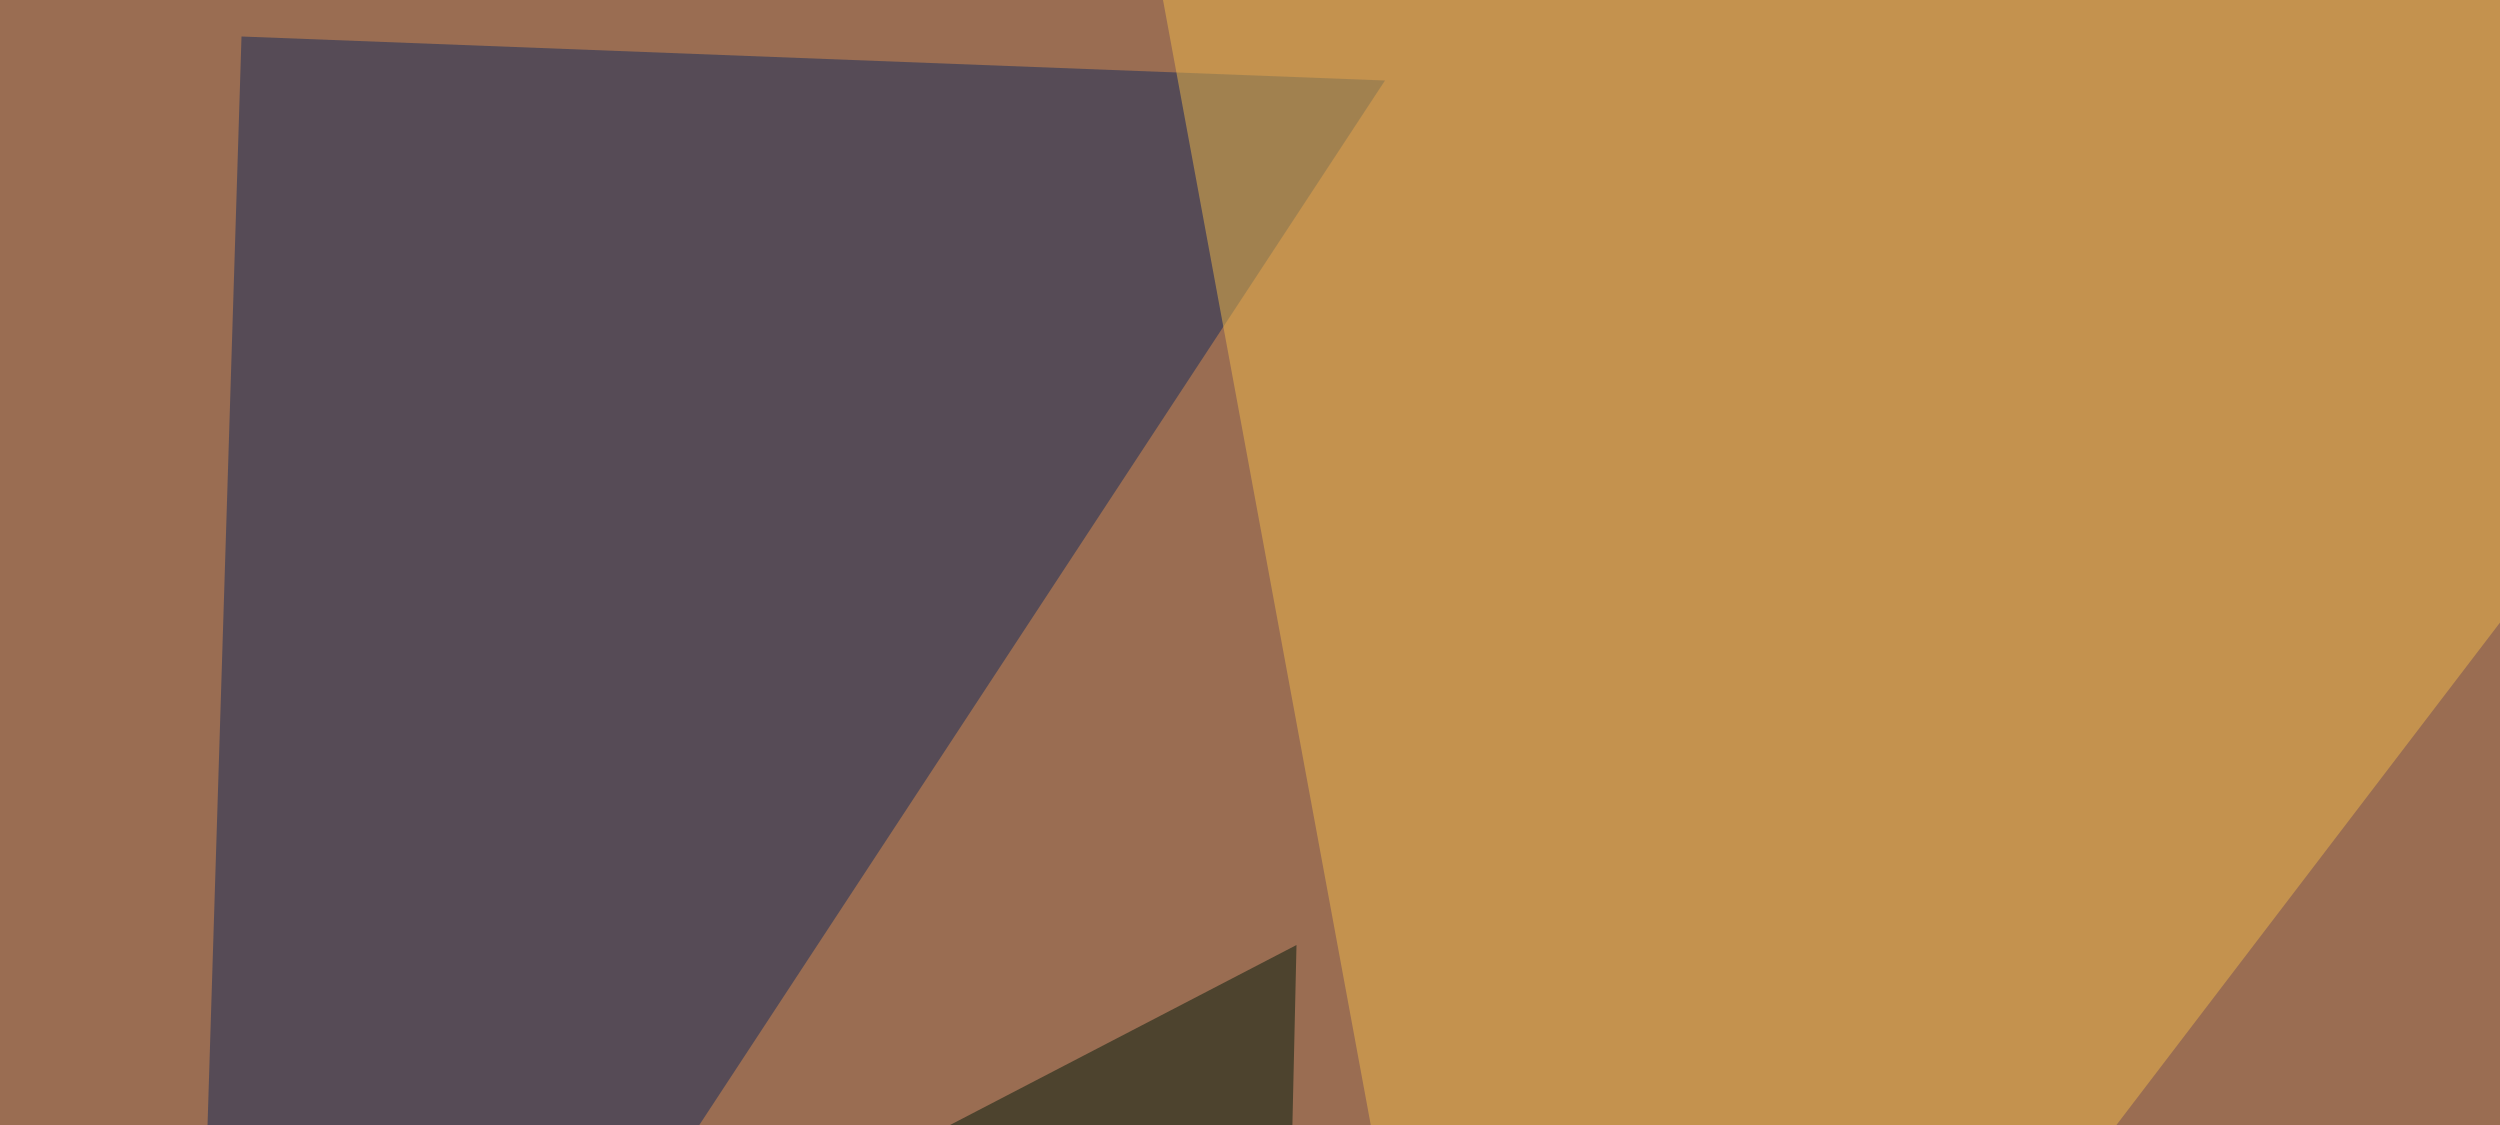
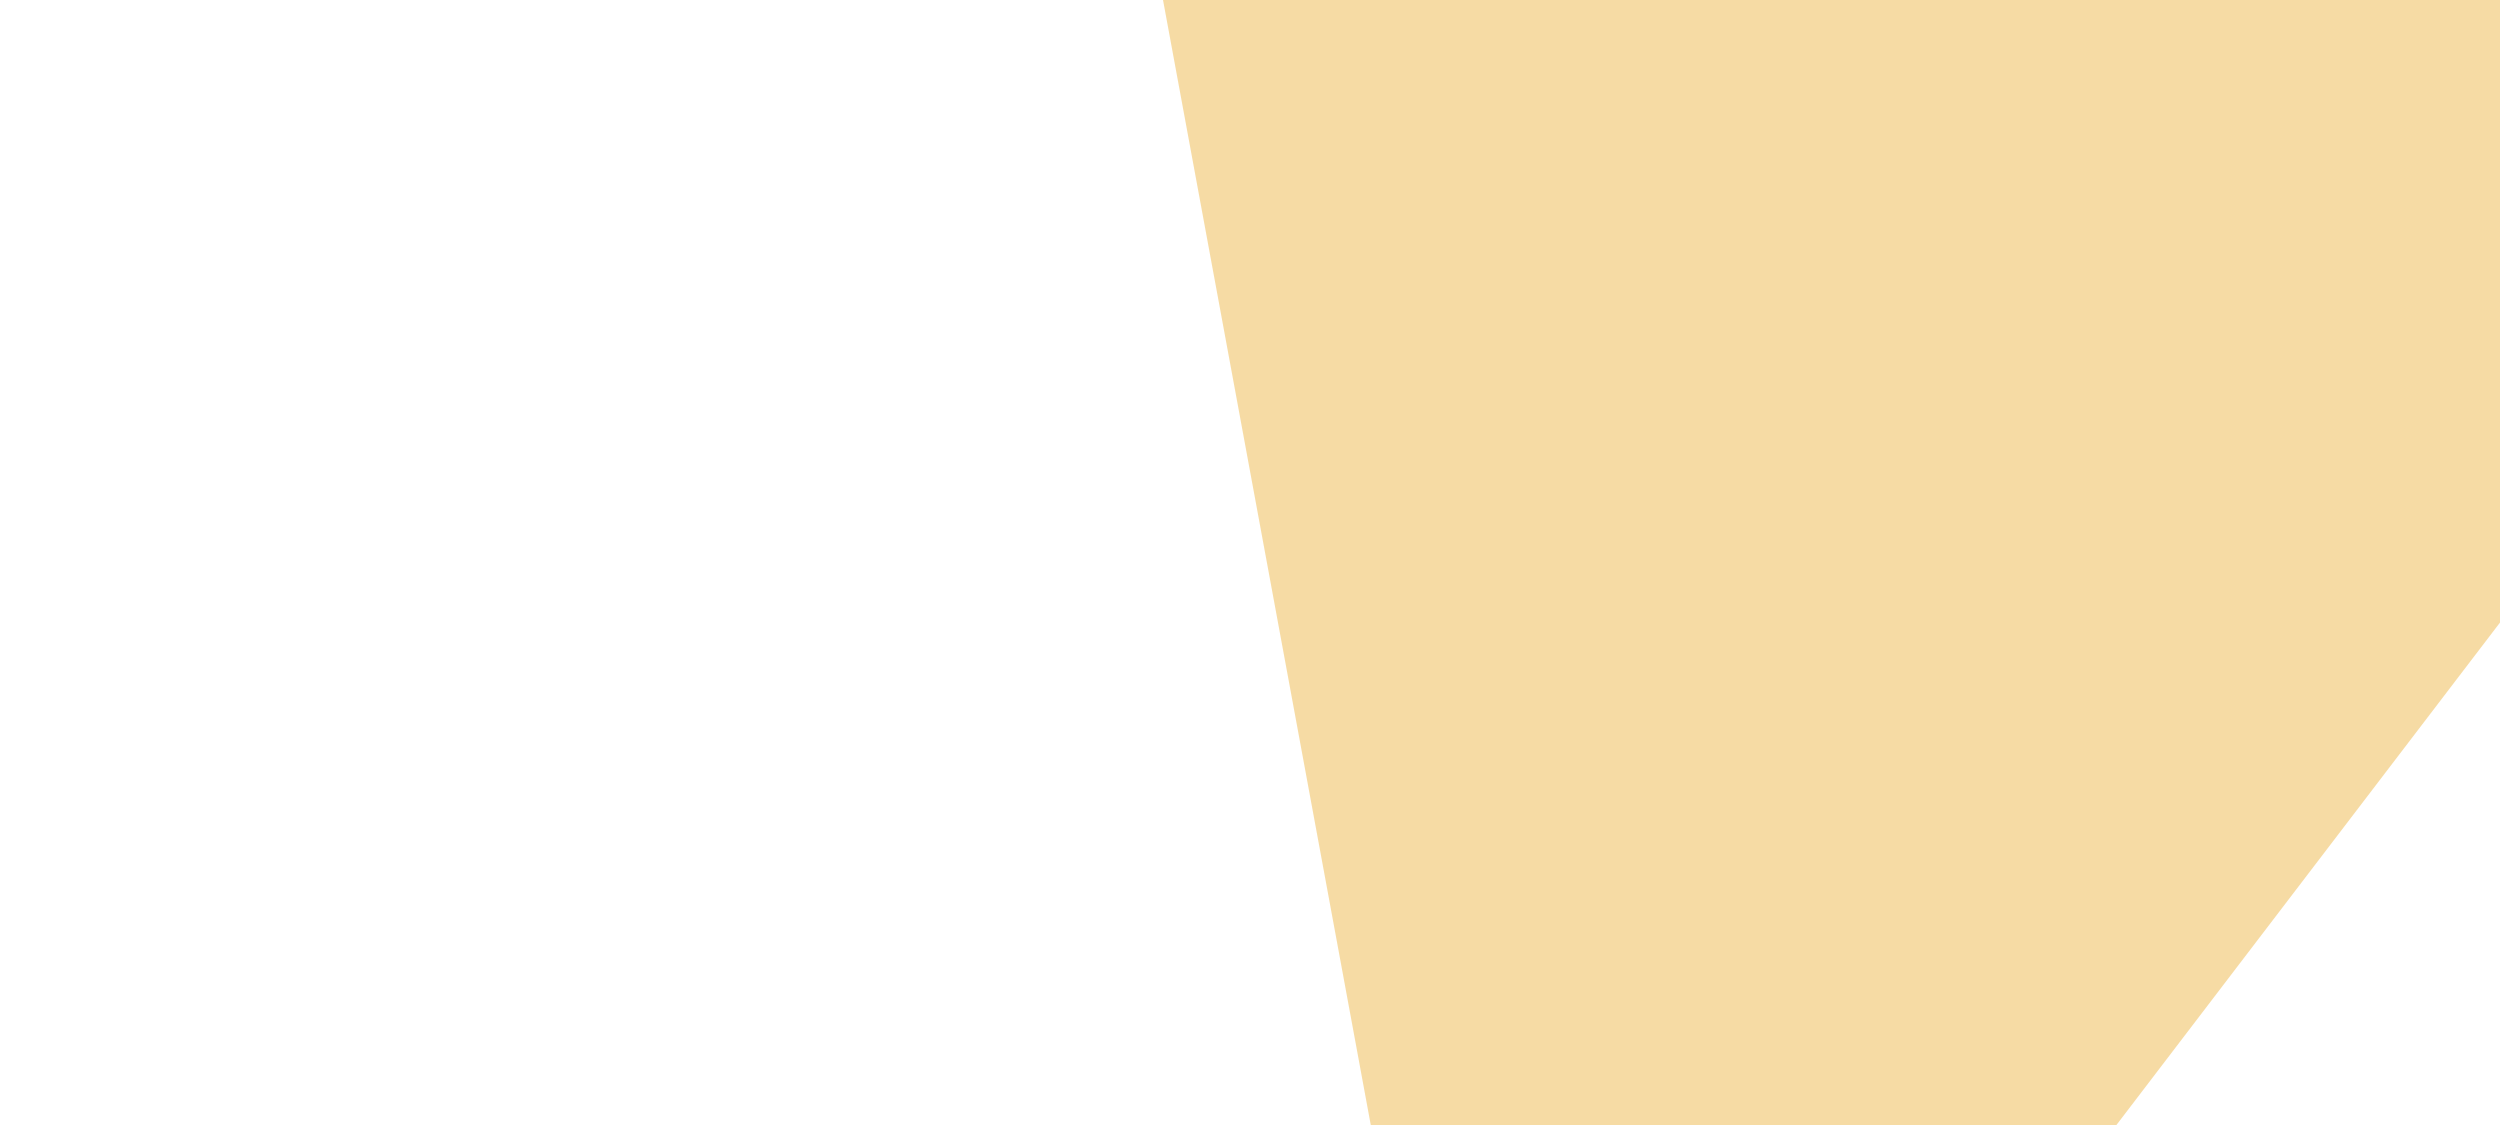
<svg xmlns="http://www.w3.org/2000/svg" width="500" height="225">
  <filter id="a">
    <feGaussianBlur stdDeviation="55" />
  </filter>
-   <rect width="100%" height="100%" fill="#9a6d52" />
  <g filter="url(#a)">
    <g fill-opacity=".5">
-       <path fill="#122b5a" d="M36.6 382.3L277 16.1 48.3 7.3z" />
-       <path fill="#120011" d="M508.3 63l211 202.1 14.6-213.8z" />
      <path fill="#efb84a" d="M596.2-1.5l-372-44 79 427.8z" />
-       <path fill="#001a0a" d="M259.3 189L33.7 306.2l222.6 14.6z" />
    </g>
  </g>
</svg>